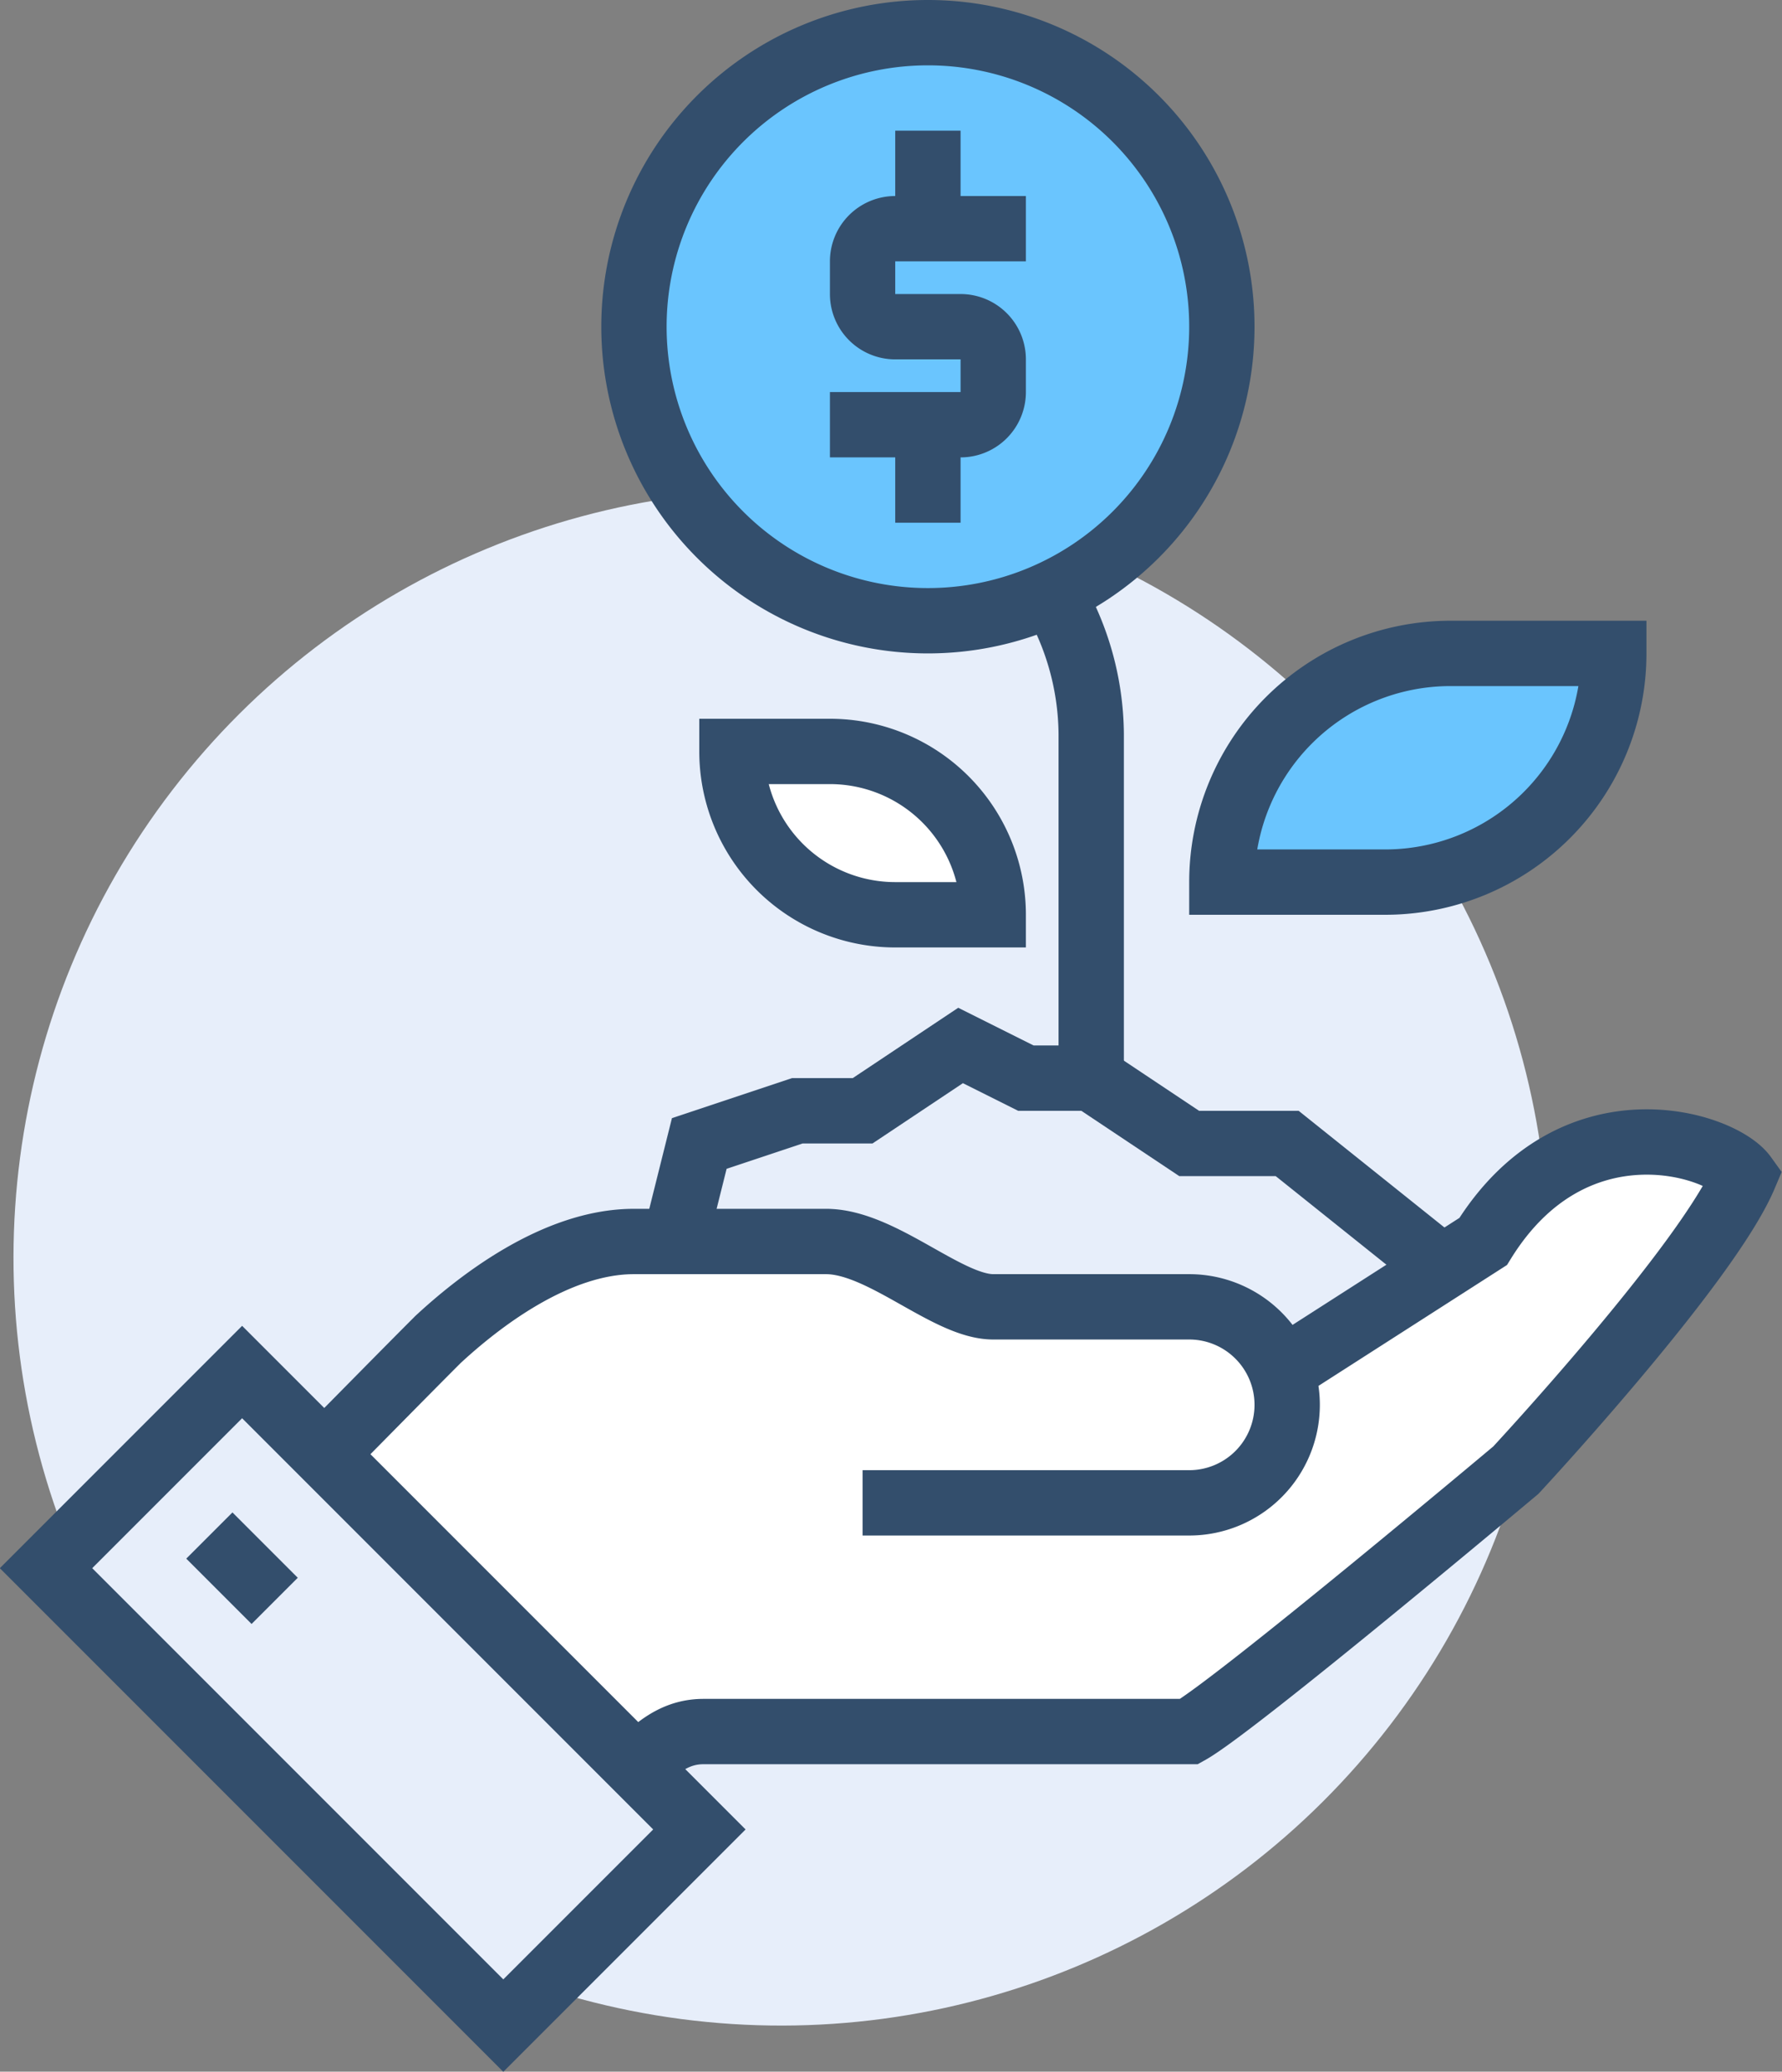
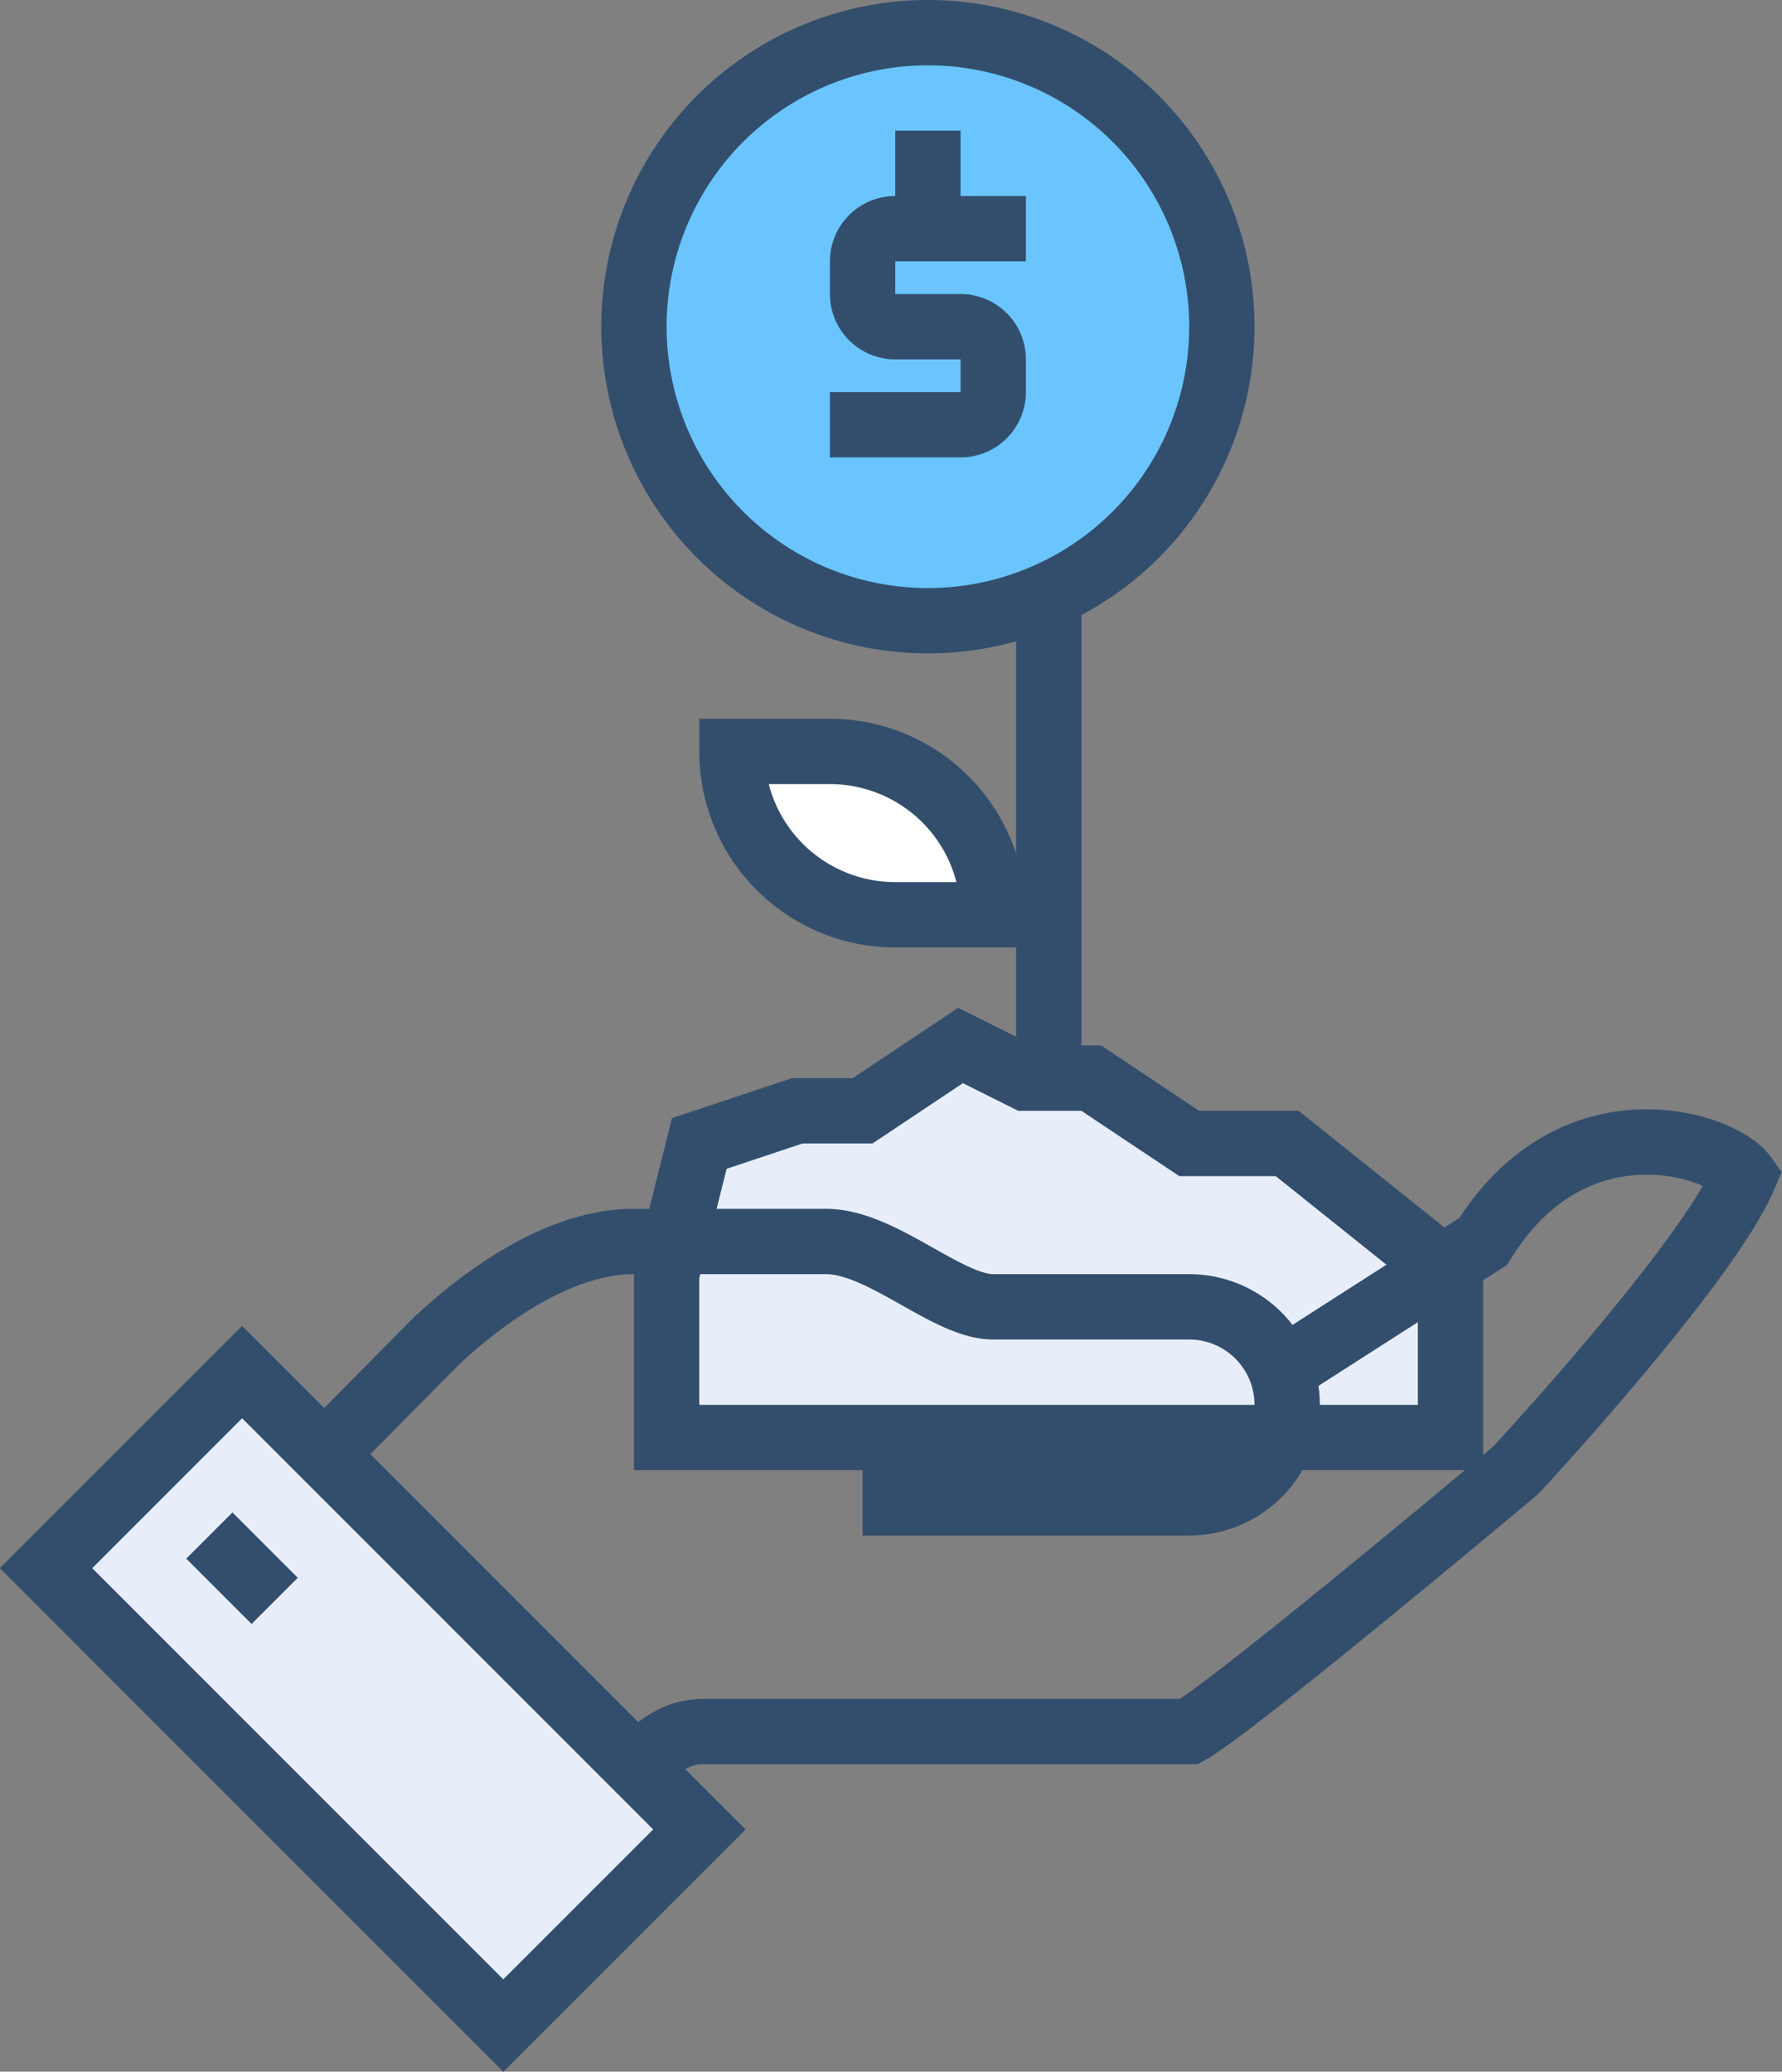
<svg xmlns="http://www.w3.org/2000/svg" viewBox="0 0 54.56 63.41">
  <rect x="0" y="0" width="54.56" height="63.41" fill="#808080" stroke="none" />
  <defs>
    <style>.cls-1,.cls-4{fill:#e7eefa;}.cls-2{fill:none;}.cls-2,.cls-3,.cls-4,.cls-6{stroke:#334e6c;stroke-miterlimit:10;stroke-width:2px;}.cls-3{fill:#6ac5fe;}.cls-5,.cls-6{fill:#fff;}</style>
  </defs>
  <g id="Layer_2" data-name="Layer 2">
    <g id="icons">
-       <circle class="cls-1" cx="23.91" cy="38.5" r="23.5" transform="translate(-12.91 12.08) rotate(-22.5)" />
-       <path class="cls-2" d="M32.11,18a8.57,8.57,0,0,1,1.3,4.47V33" />
+       <path class="cls-2" d="M32.11,18V33" />
      <path class="cls-3" d="M19.41,10a9,9,0,1,1,9,9A9,9,0,0,1,19.41,10Z" />
      <polygon class="cls-4" points="44.41 39 39.41 35 36.41 35 33.41 33 31.41 33 29.41 32 26.41 34 24.41 34 21.41 35 20.41 39 20.41 44 44.41 44 44.41 39" />
-       <path class="cls-5" d="M45.41,38l-6.19,4a3,3,0,0,0-2.81-2h-6C29,40,27,38,25.29,38H19.41c-2.41,0-4.78,1.87-6,3-1.88,1.88-5.46,5.56-6,6,3,2.59,8.63,8.18,10,9.39C19.27,54.54,20,53,21.54,53H36.41c1.4-.78,10-8,10-8s5.85-6.29,7-9C52.69,35,48.16,33.56,45.41,38Z" />
      <path class="cls-2" d="M26.41,46h10a3,3,0,0,0,3-3h0a3,3,0,0,0-3-3h-6C29,40,27,38,25.29,38H19.41c-2.41,0-4.78,1.87-6,3-1.88,1.88-5.46,5.56-6,6,3,2.59,8.63,8.18,10,9.39C19.27,54.54,20,53,21.54,53H36.41c1.4-.78,10-8,10-8s5.85-6.29,7-9c-.72-1-5.25-2.44-8,2l-6.24,4" />
      <rect class="cls-4" x="7.17" y="42.1" width="8.49" height="19.8" transform="translate(-33.43 23.3) rotate(-45)" />
      <line class="cls-2" x1="6.41" y1="47" x2="8.41" y2="49" />
-       <path class="cls-3" d="M42.41,27h-5a7,7,0,0,1,7-7h5A7,7,0,0,1,42.41,27Z" />
      <path class="cls-6" d="M27.41,28h3a5,5,0,0,0-5-5h-3A5,5,0,0,0,27.41,28Z" />
      <path class="cls-2" d="M25.41,13h4a1,1,0,0,0,1-1V11a1,1,0,0,0-1-1h-2a1,1,0,0,1-1-1V8a1,1,0,0,1,1-1h4" />
      <line class="cls-2" x1="28.41" y1="7" x2="28.41" y2="4" />
-       <line class="cls-2" x1="28.41" y1="13" x2="28.41" y2="16" />
    </g>
  </g>
</svg>